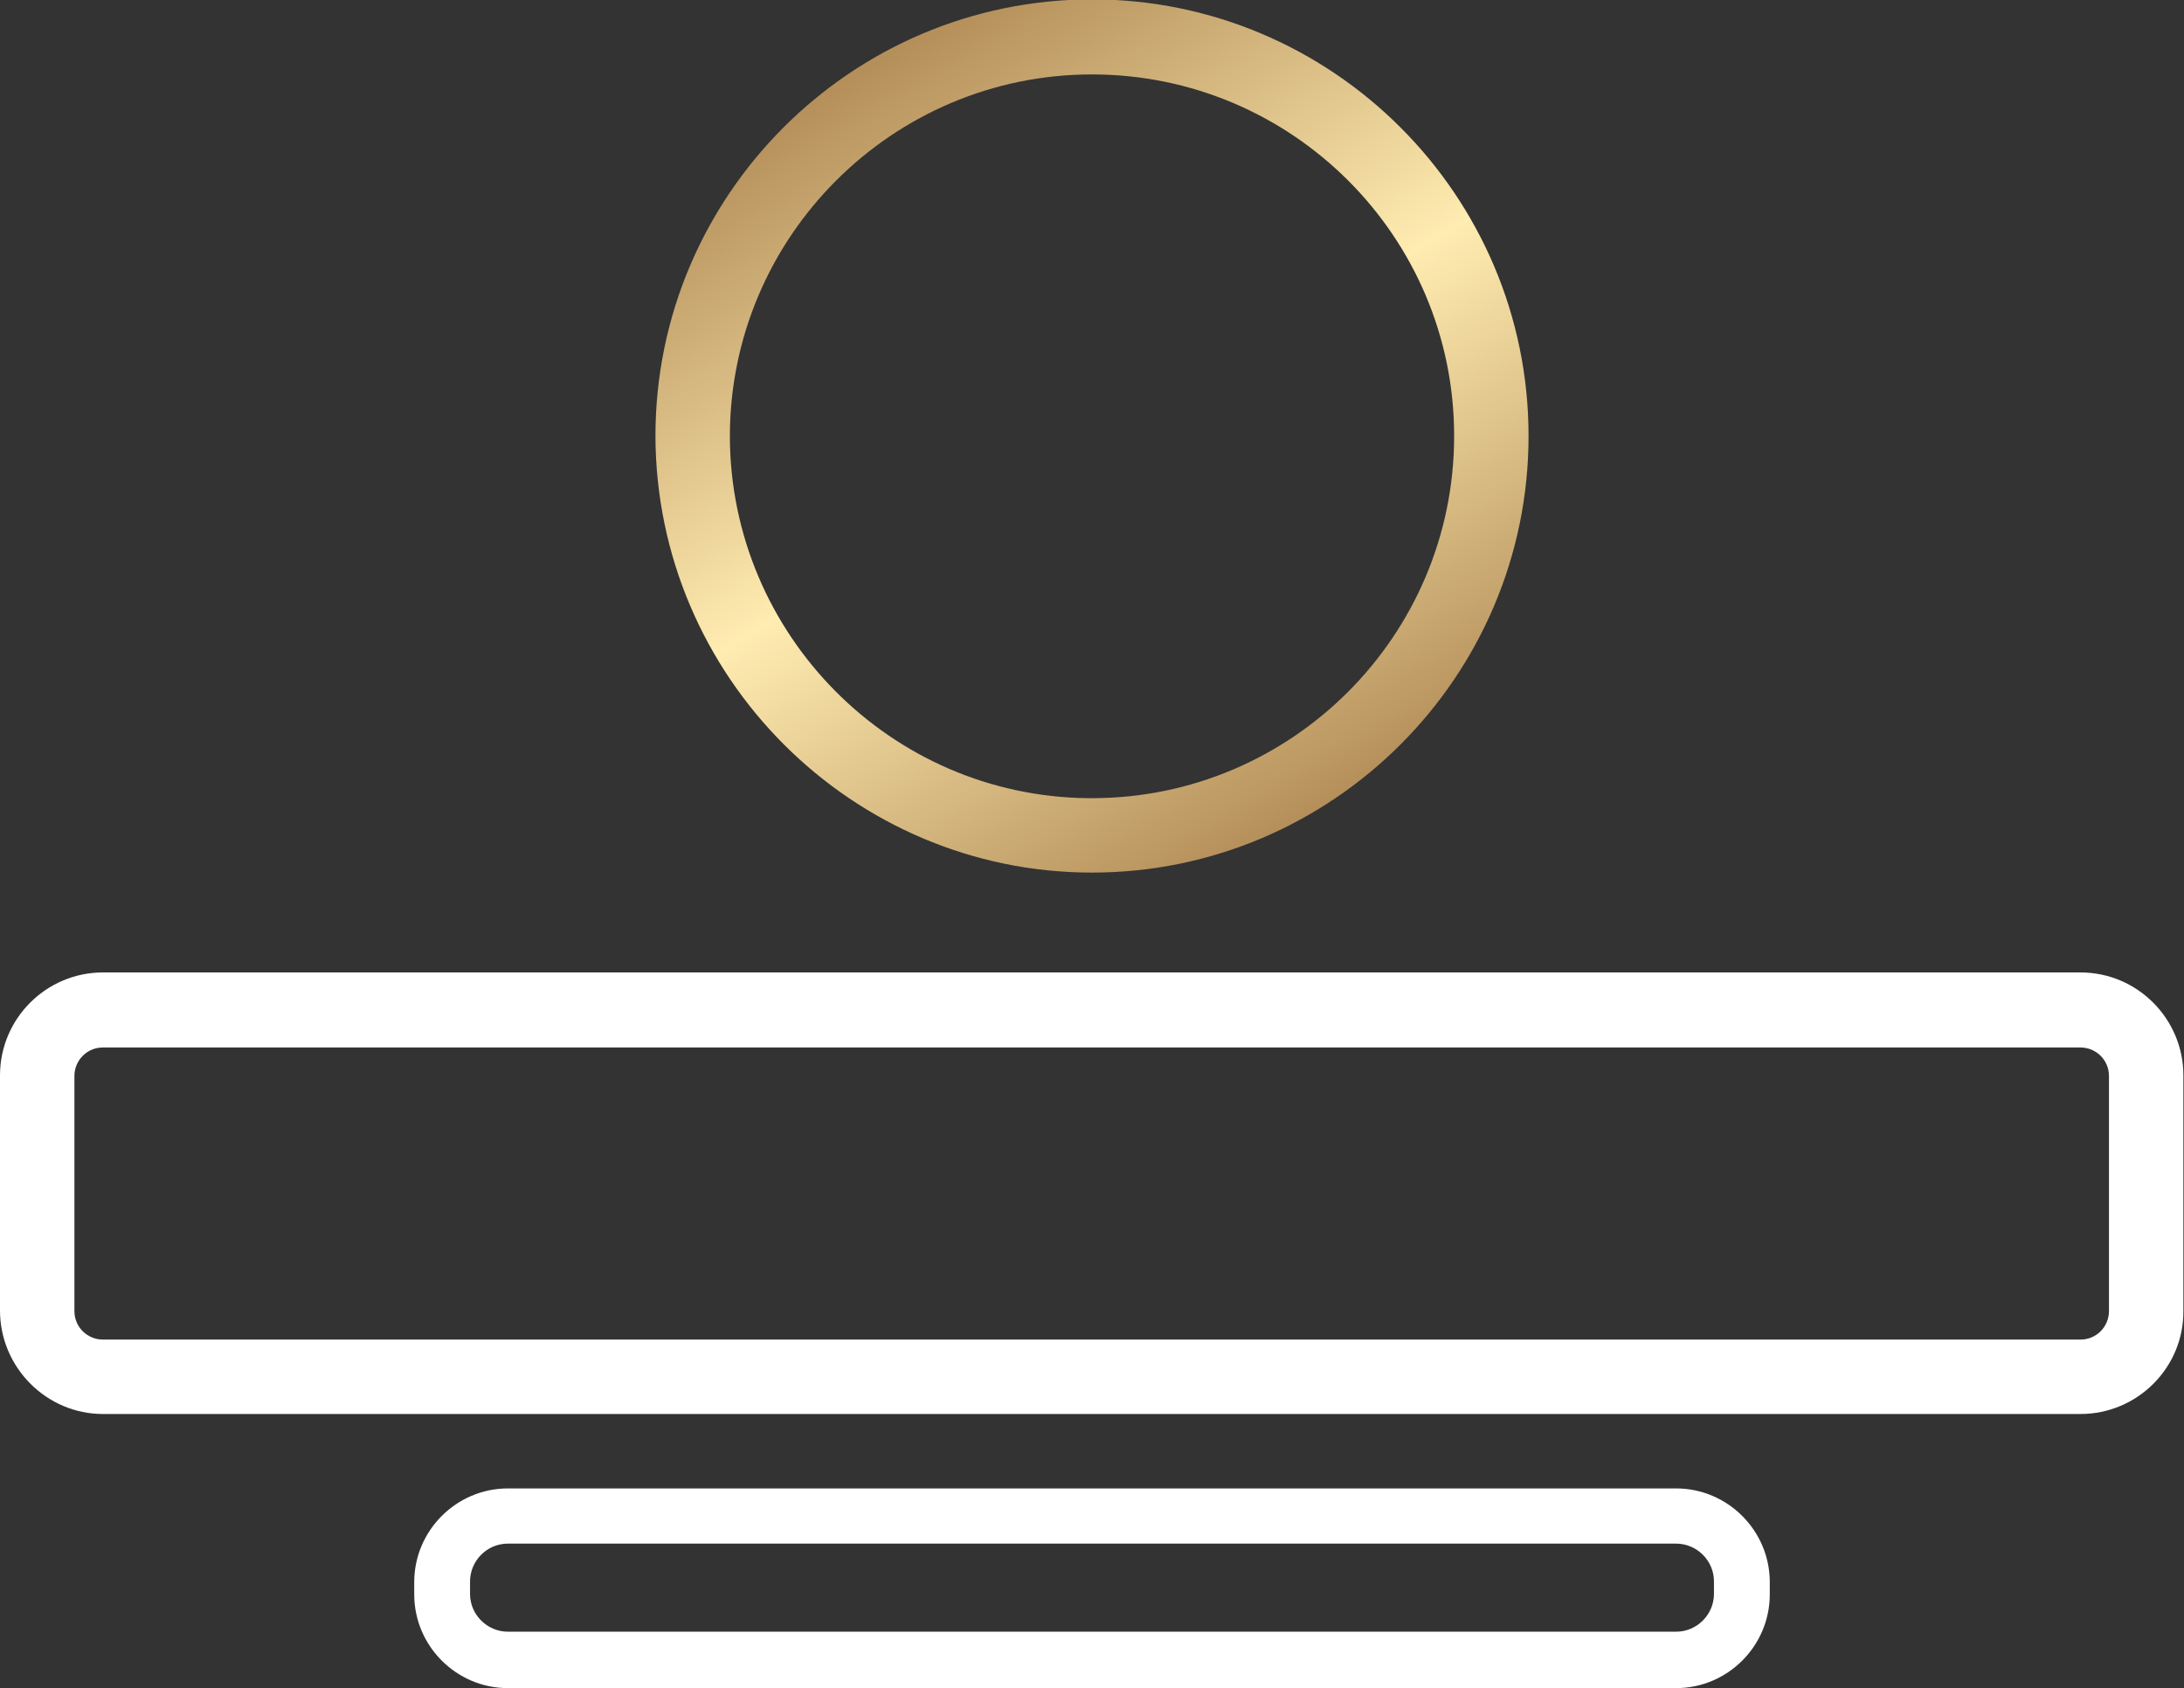
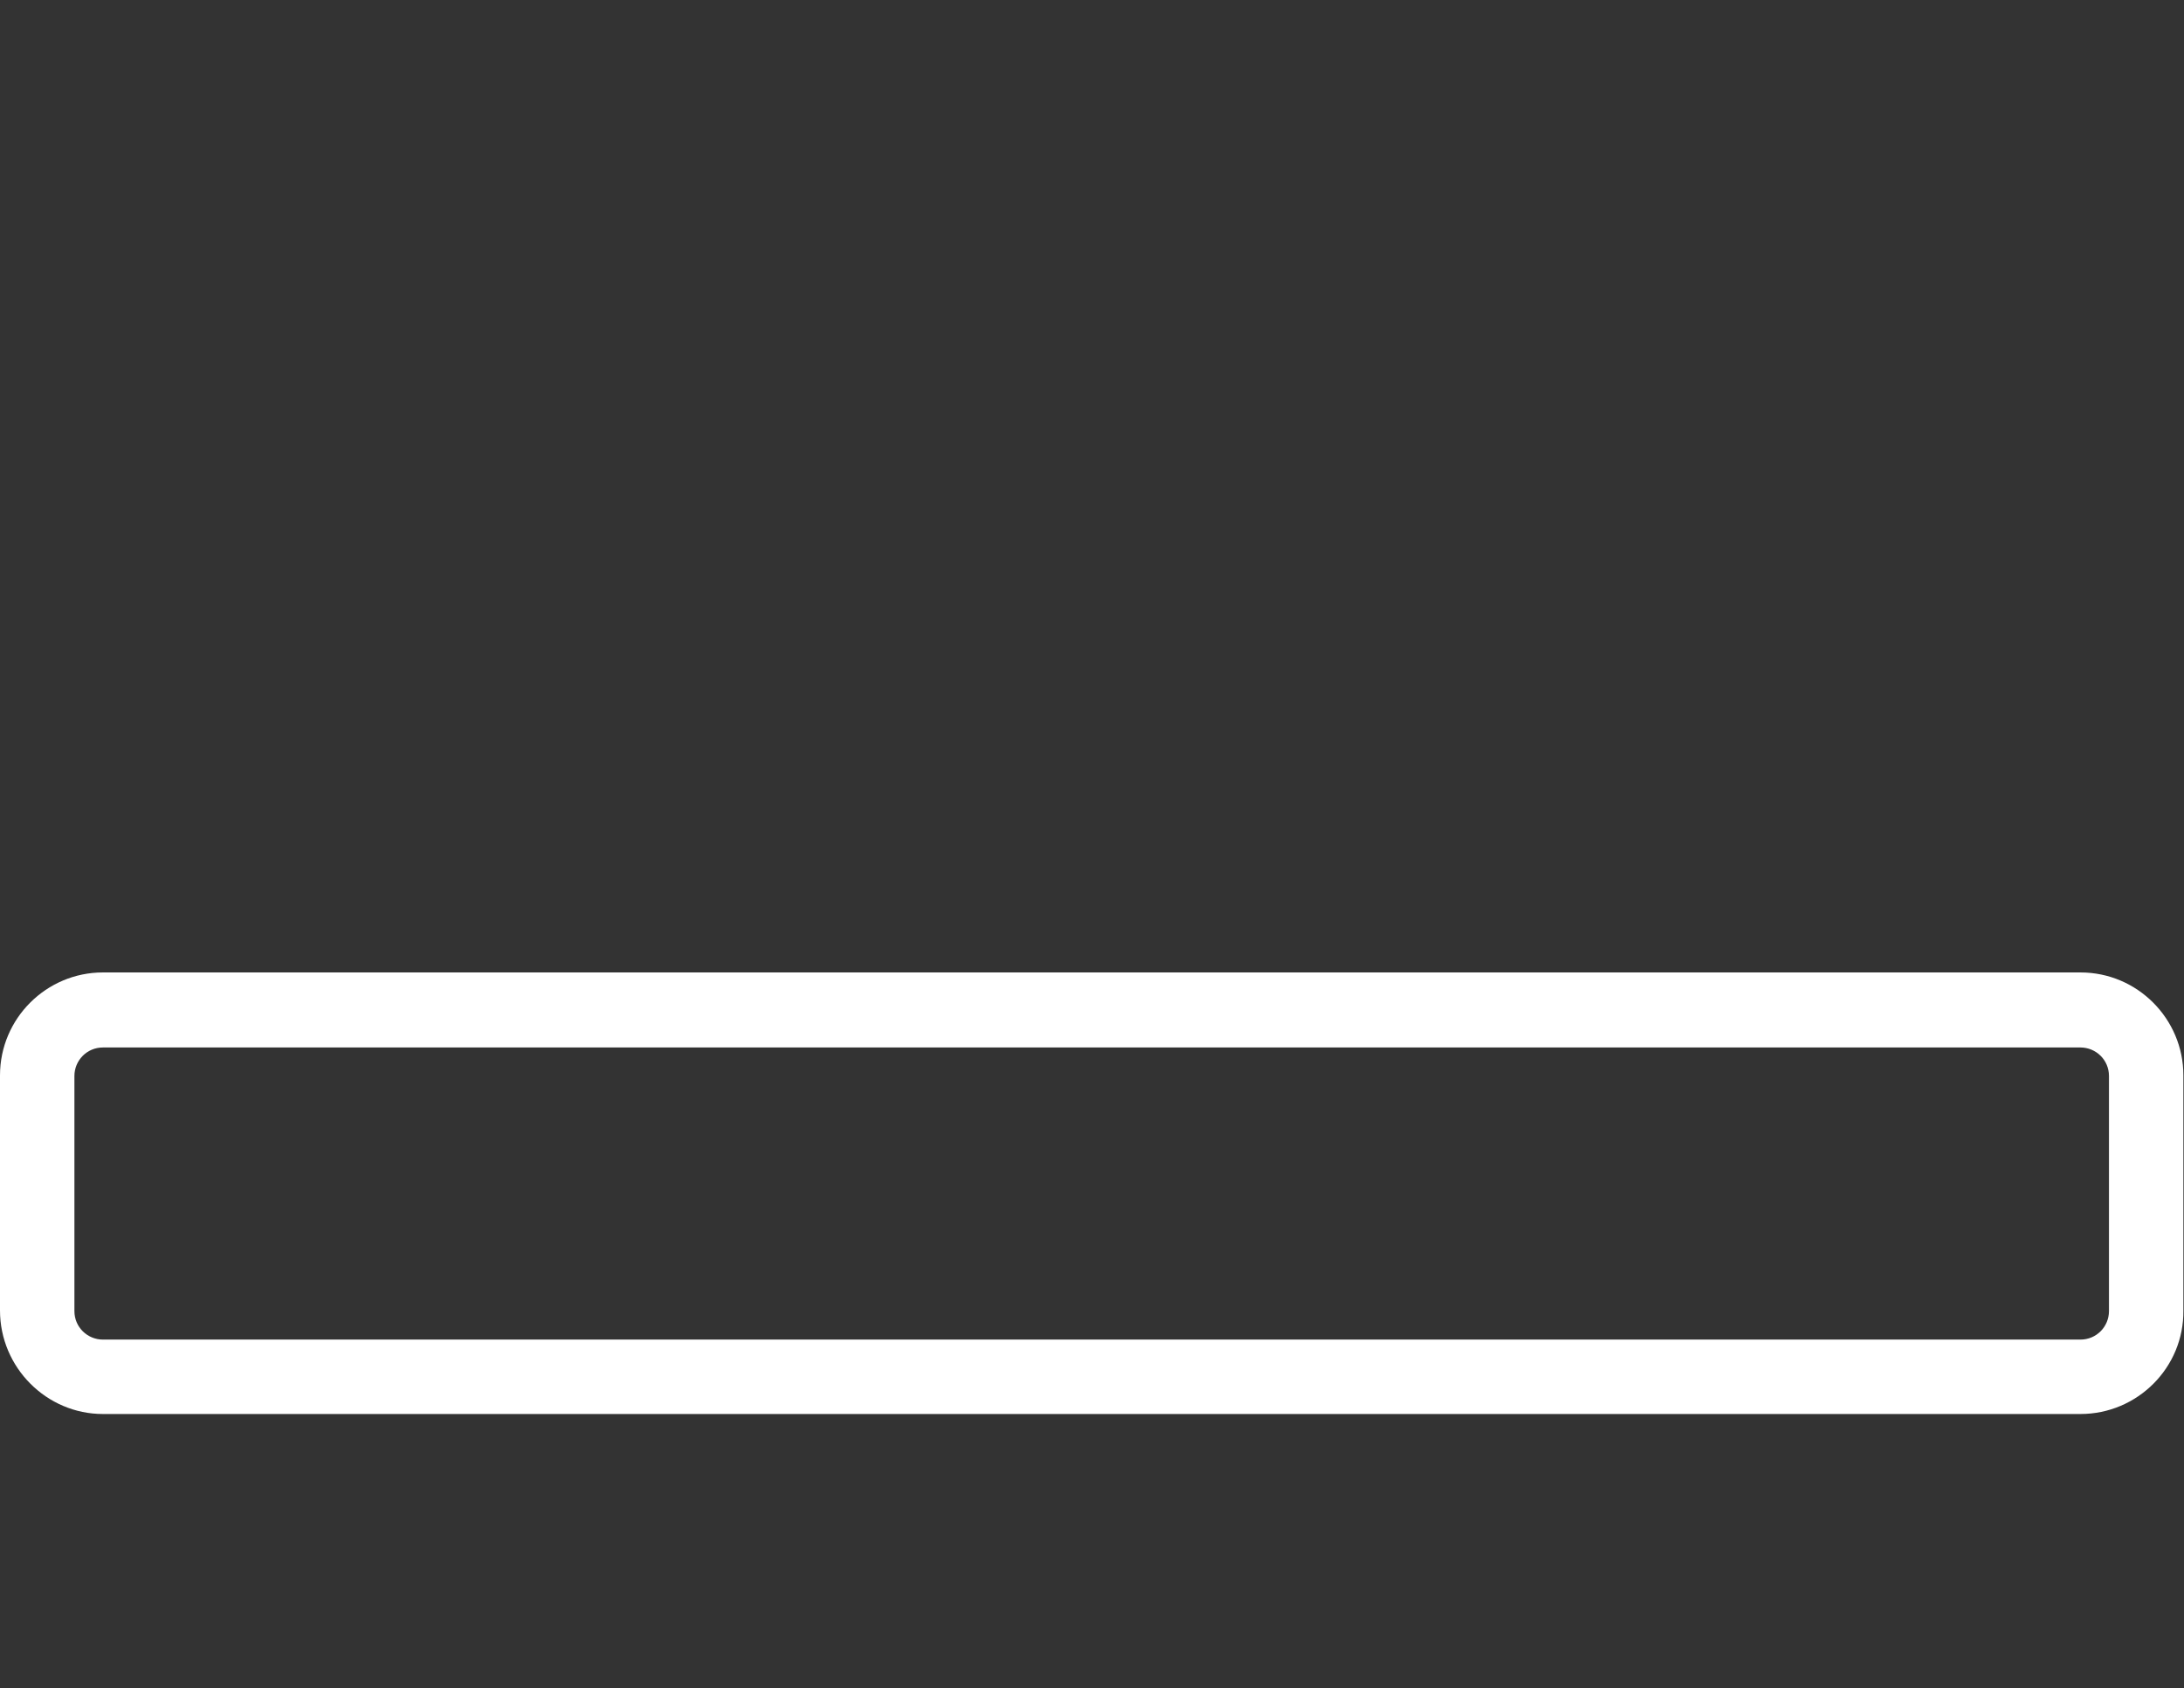
<svg xmlns="http://www.w3.org/2000/svg" id="afb206c7-2bce-4cca-81c7-07191912cda4" x="0px" y="0px" viewBox="0 0 352.2 272.2" style="enable-background:new 0 0 352.2 272.2;" xml:space="preserve">
  <rect x="0" y="0" width="352.2" height="272.2" fill="#333333" stroke="none" />
  <style type="text/css">
	.st0{fill:#FFFFFF;}
	.st1{fill:url(#SVGID_1_);}
</style>
  <g>
    <g>
      <path class="st0" d="M335.5,228H16.6C7.5,228,0,220.5,0,211.3v-37.9c0-9.2,7.5-16.6,16.6-16.6h318.9c9.2,0,16.6,7.5,16.6,16.6    v37.9C352.2,220.5,344.7,228,335.5,228z M16.6,168.9c-2.6,0-4.6,2.1-4.6,4.6v37.9c0,2.6,2.1,4.6,4.6,4.6h318.9    c2.6,0,4.6-2.1,4.6-4.6v-37.9c0-2.6-2.1-4.6-4.6-4.6H16.6z" />
    </g>
    <g>
      <linearGradient id="SVGID_1_" gradientUnits="userSpaceOnUse" x1="140.923" y1="265.299" x2="211.27" y2="143.456" gradientTransform="matrix(1 0 0 -1 0 274.728)">
        <stop offset="0" style="stop-color:#B58F5A" />
        <stop offset="5.000000e-03" style="stop-color:#B58F5A" />
        <stop offset="0.5" style="stop-color:#FFECB1" />
        <stop offset="1" style="stop-color:#B58F5A" />
      </linearGradient>
-       <path class="st1" d="M176.1,140.7c-38.7,0-70.3-31.6-70.4-70.4c0-38.8,31.6-70.4,70.4-70.4c38.8,0,70.4,31.6,70.4,70.4    S214.9,140.7,176.1,140.7l0-3.9L176.1,140.7z M175.5,128.7h0.6c32.2,0,58.4-26.2,58.4-58.4S208.3,12,176.1,12    s-58.4,26.2-58.4,58.4C117.8,102.3,143.6,128.4,175.5,128.7z" />
    </g>
    <g>
-       <path class="st0" d="M270.3,272.2H81.9c-8.3,0-15.1-6.8-15.1-15.1v-2c0-8.3,6.8-15.1,15.1-15.1h188.4c8.3,0,15.1,6.8,15.1,15.1v2    C285.4,265.4,278.6,272.2,270.3,272.2z M81.9,248.9c-3.4,0-6.1,2.8-6.1,6.1v2c0,3.4,2.8,6.1,6.1,6.1h188.4c3.4,0,6.1-2.8,6.1-6.1    v-2c0-3.4-2.8-6.1-6.1-6.1H81.9z" />
-     </g>
+       </g>
  </g>
</svg>